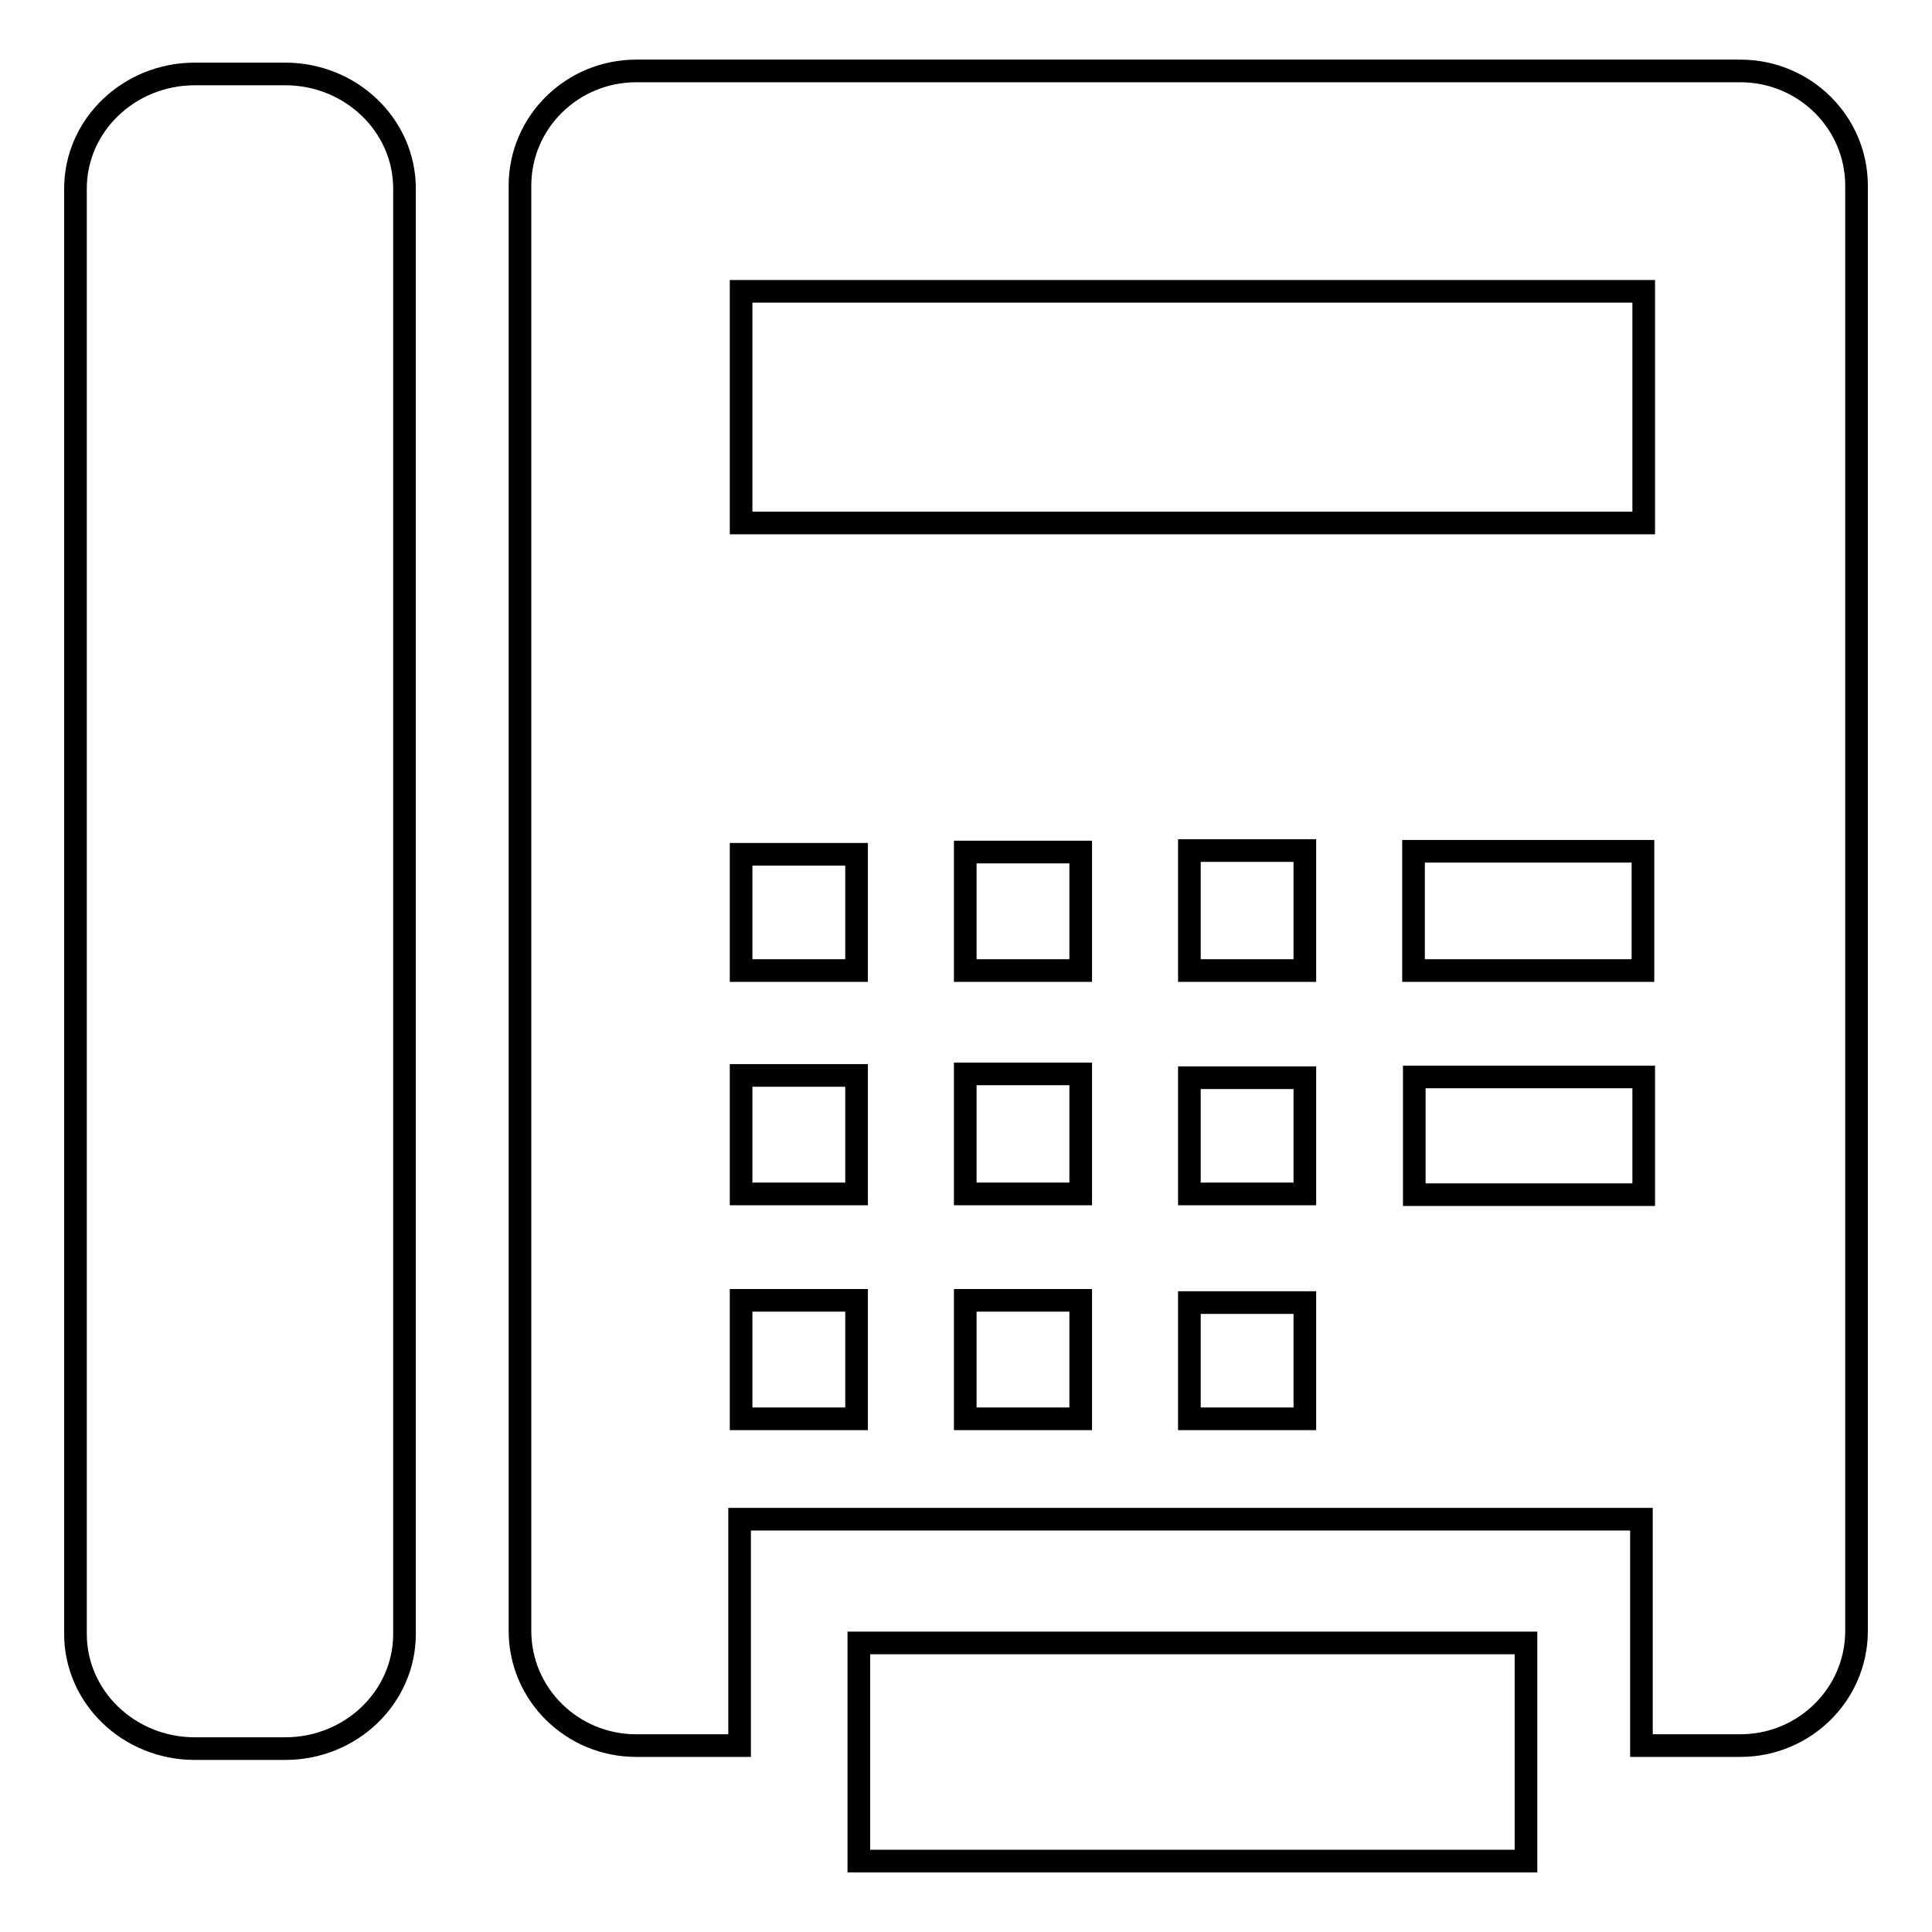
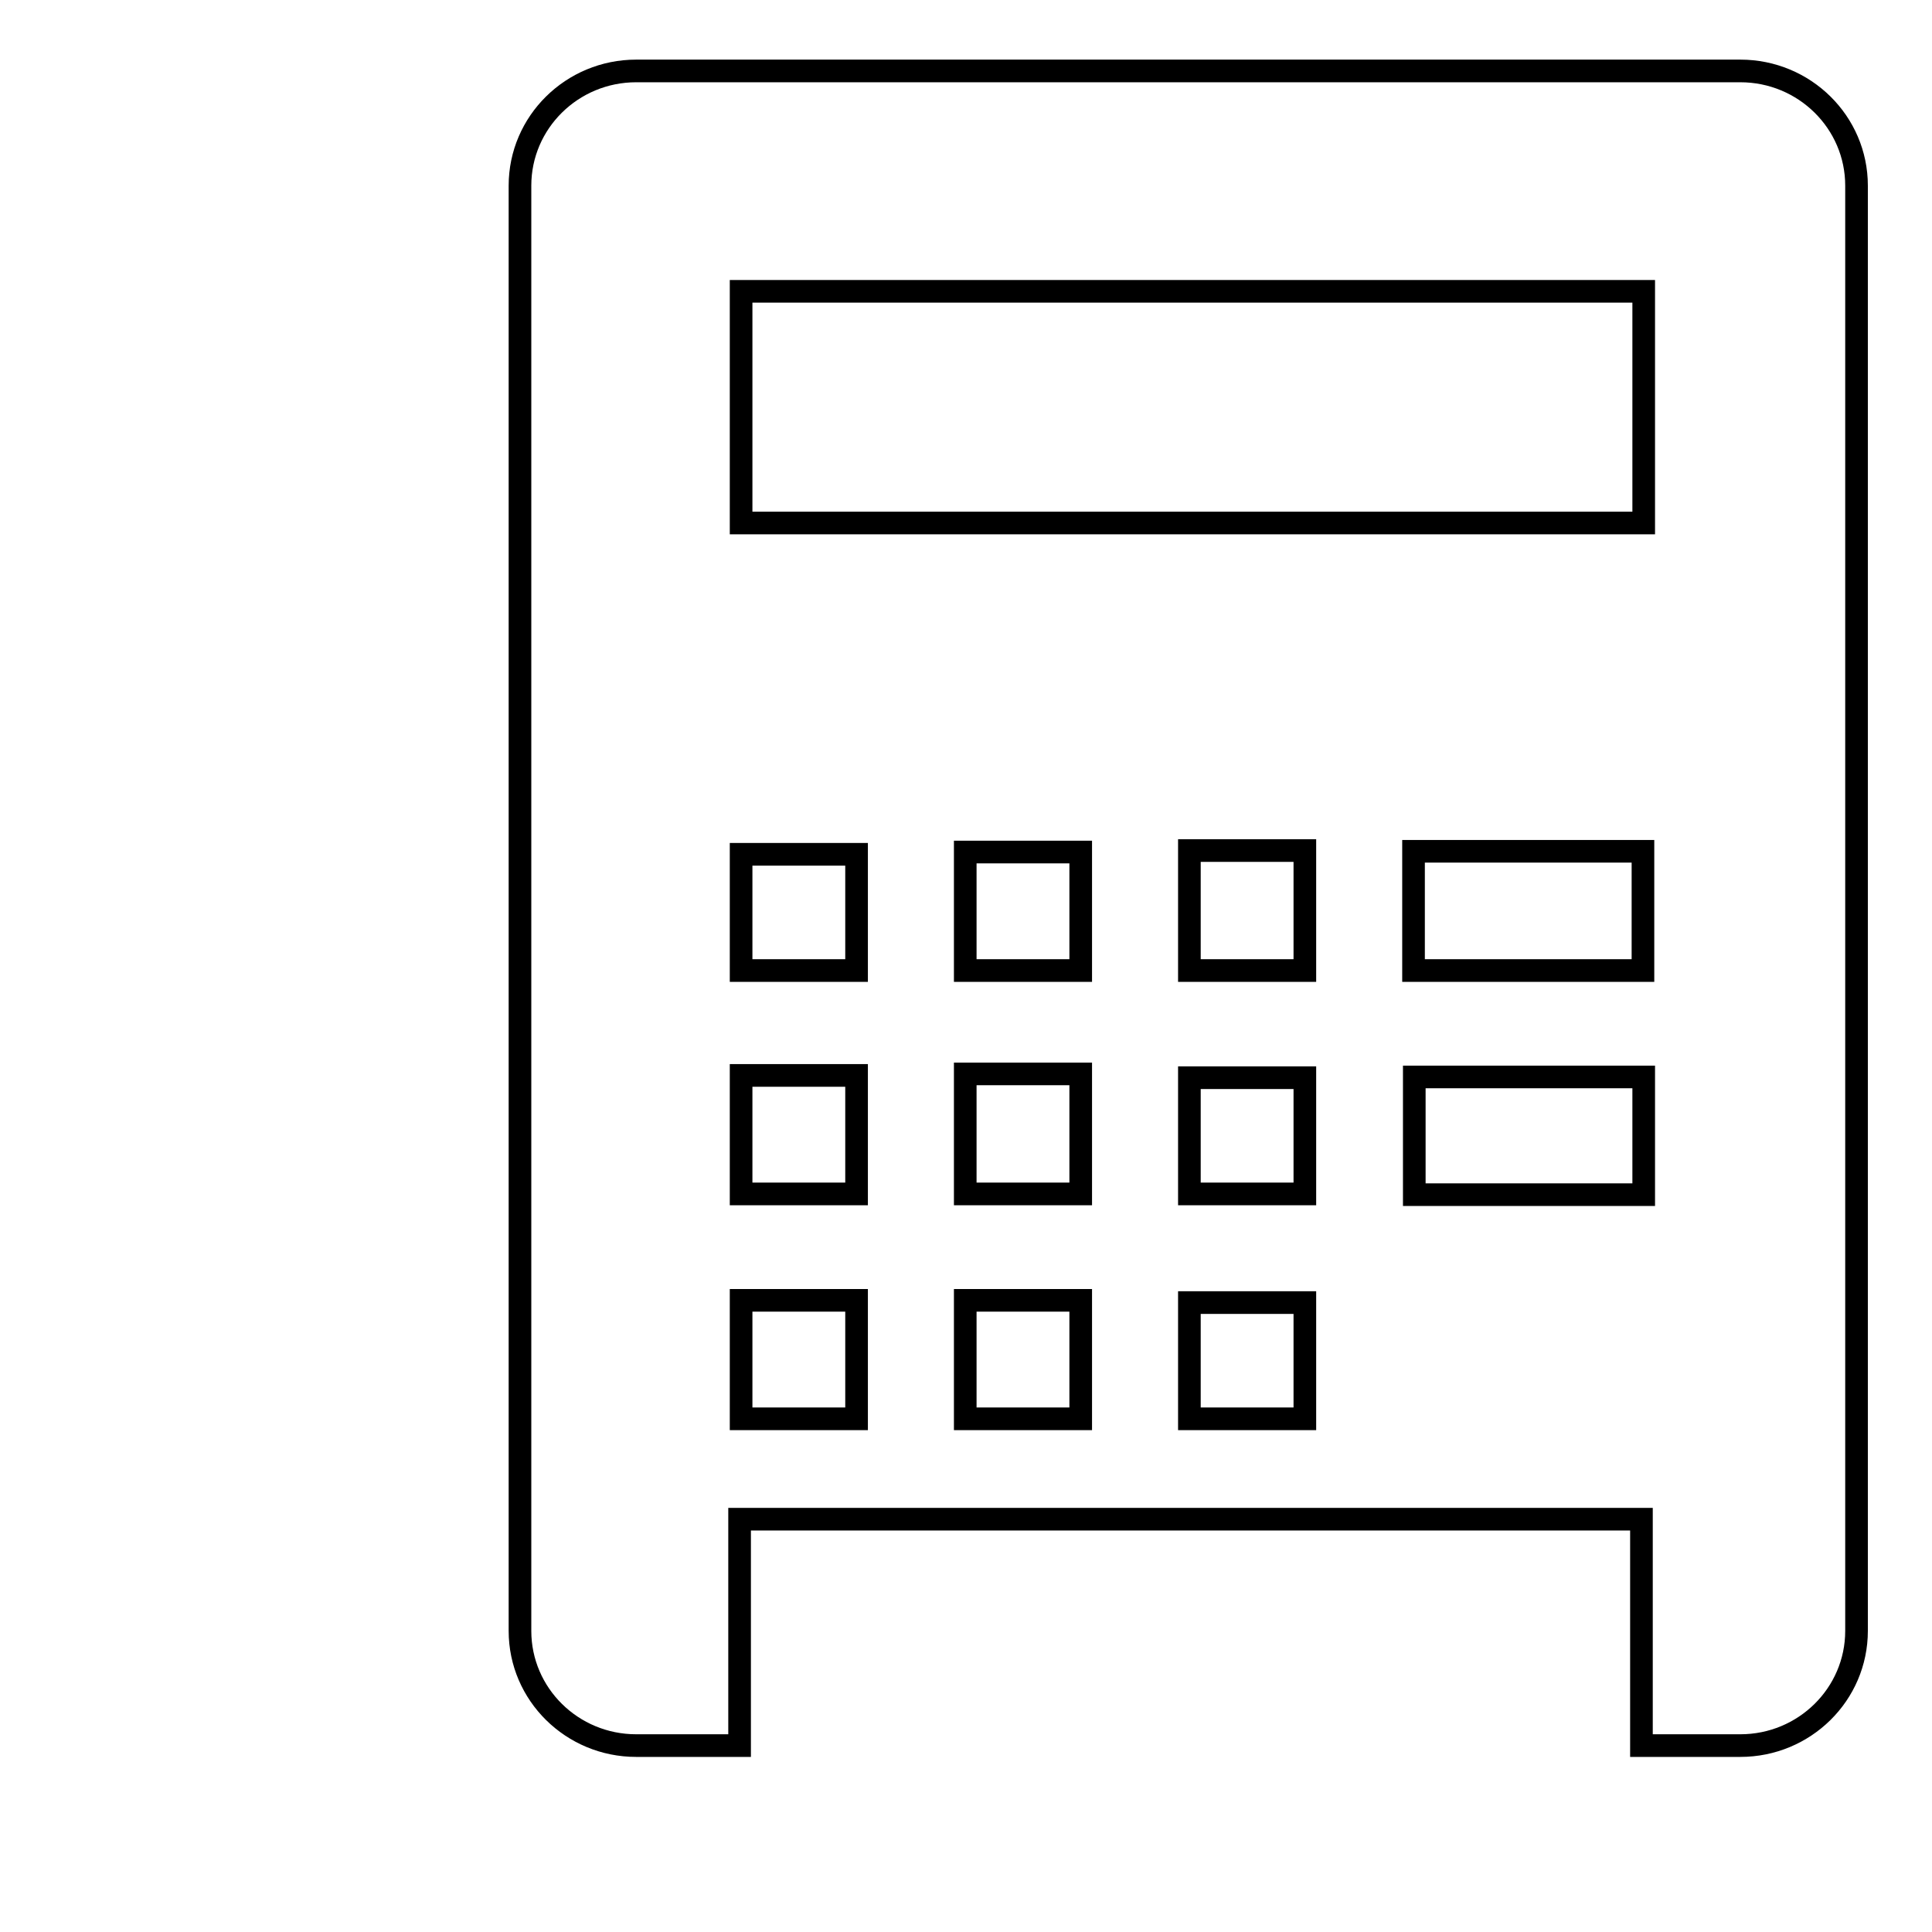
<svg xmlns="http://www.w3.org/2000/svg" version="1.1" x="0px" y="0px" viewBox="0 0 256 256" enable-background="new 0 0 256 256" xml:space="preserve">
  <g>
    <g>
-       <path stroke-width="3" fill-opacity="0" stroke="#000000" d="M53.6,216.5c0,8.4-7.1,15.2-15.8,15.2h-12c-8.7,0-15.8-6.8-15.8-15.2V25c0-8.4,7.1-15.2,15.8-15.2h12c8.7,0,15.8,6.8,15.8,15.2V216.5L53.6,216.5z" />
      <path stroke-width="3" fill-opacity="0" stroke="#000000" d="M230.6,9.4H84.3c-8.5,0-15.4,6.8-15.4,15.2v191.5c0,8.4,6.9,15.2,15.4,15.2H98v-30h119.5v30h13.1c8.5,0,15.4-6.8,15.4-15.2V24.6C246,16.2,239.1,9.4,230.6,9.4L230.6,9.4z M113.5,188H98.2v-15.7h15.3V188L113.5,188z M113.5,158.2H98.2v-15.7h15.3V158.2L113.5,158.2z M113.5,128.6H98.2v-15.4h15.3V128.6L113.5,128.6z M143.2,188h-15.3v-15.7h15.3V188L143.2,188z M143.2,158.2h-15.3v-15.9h15.3V158.2L143.2,158.2z M143.2,128.6h-15.3v-15.7h15.3V128.6L143.2,128.6z M172.9,188h-15.3v-15.4h15.3V188L172.9,188z M172.9,158.2h-15.3v-15.4h15.3V158.2L172.9,158.2z M172.9,128.6h-15.3v-15.9h15.3V128.6L172.9,128.6z M217.8,142.7v15.6h-30.4v-15.6H217.8L217.8,142.7z M187.3,128.6v-15.8h30.4v15.8H187.3L187.3,128.6z M217.8,69.3H98.2V38.6h119.6V69.3L217.8,69.3z" />
-       <path stroke-width="3" fill-opacity="0" stroke="#000000" d="M202.2,246.6l0-28.9h-88.4l0,28.9H202.2L202.2,246.6z" />
    </g>
  </g>
</svg>